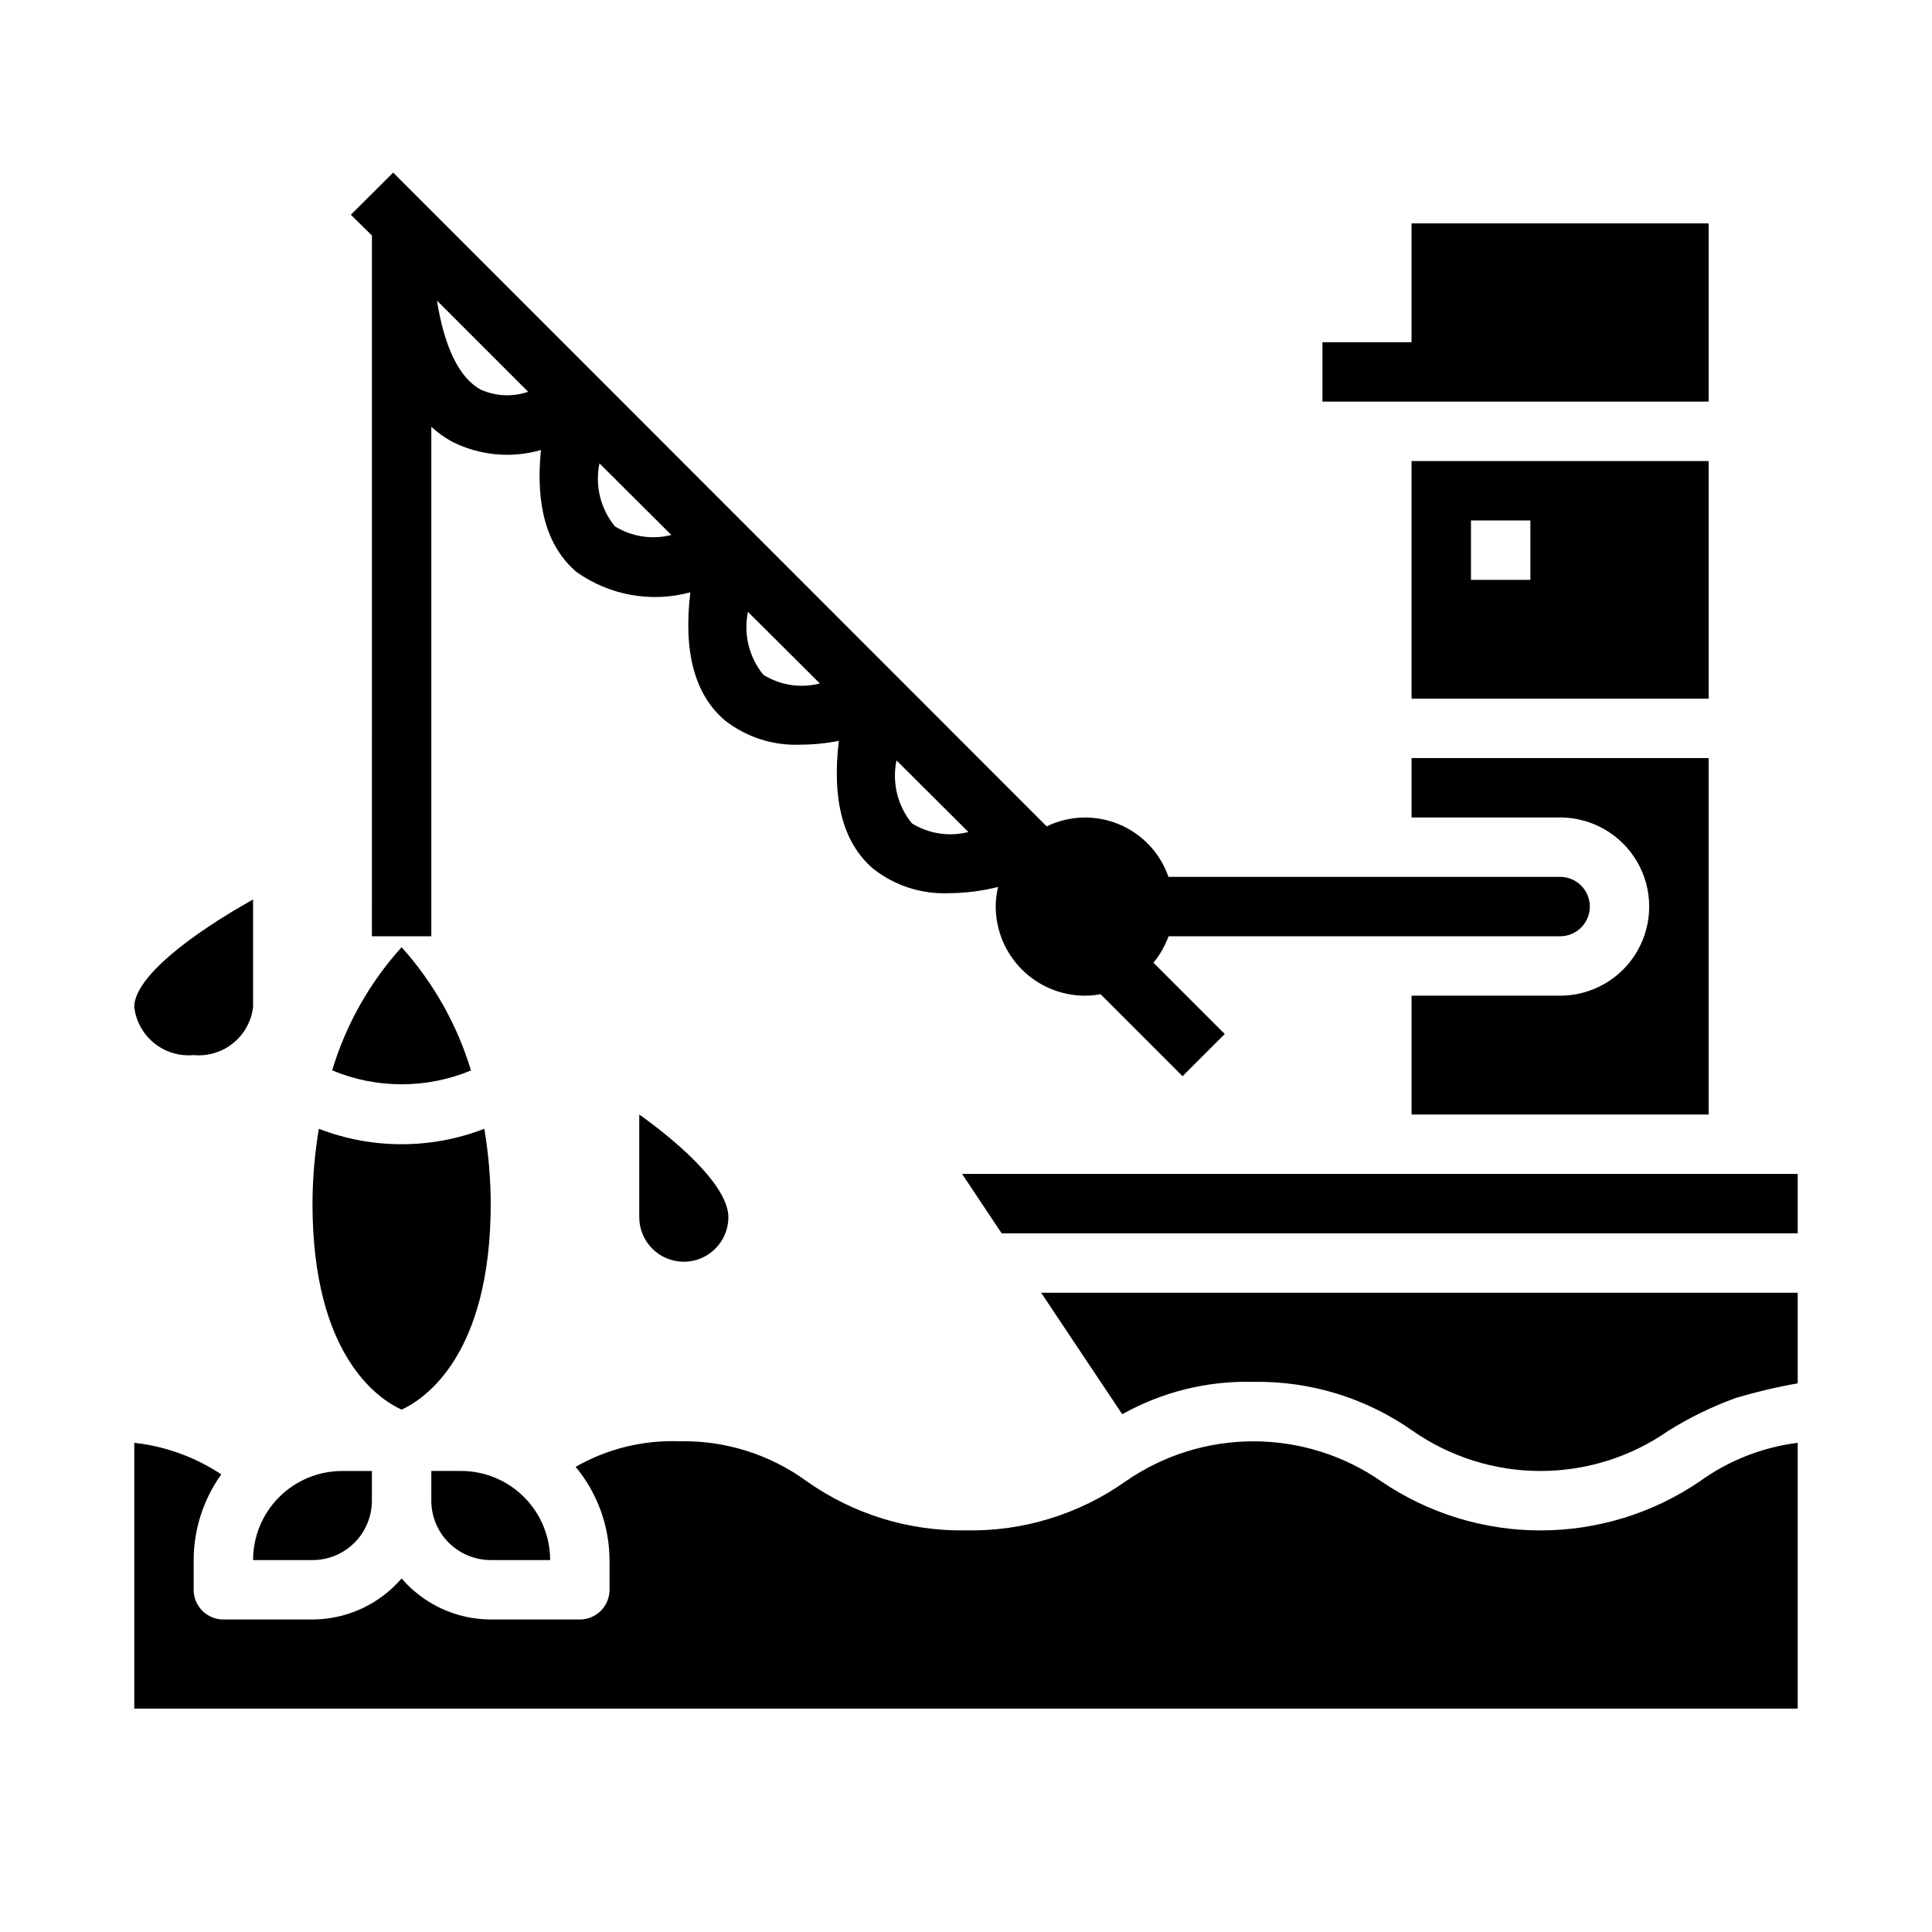
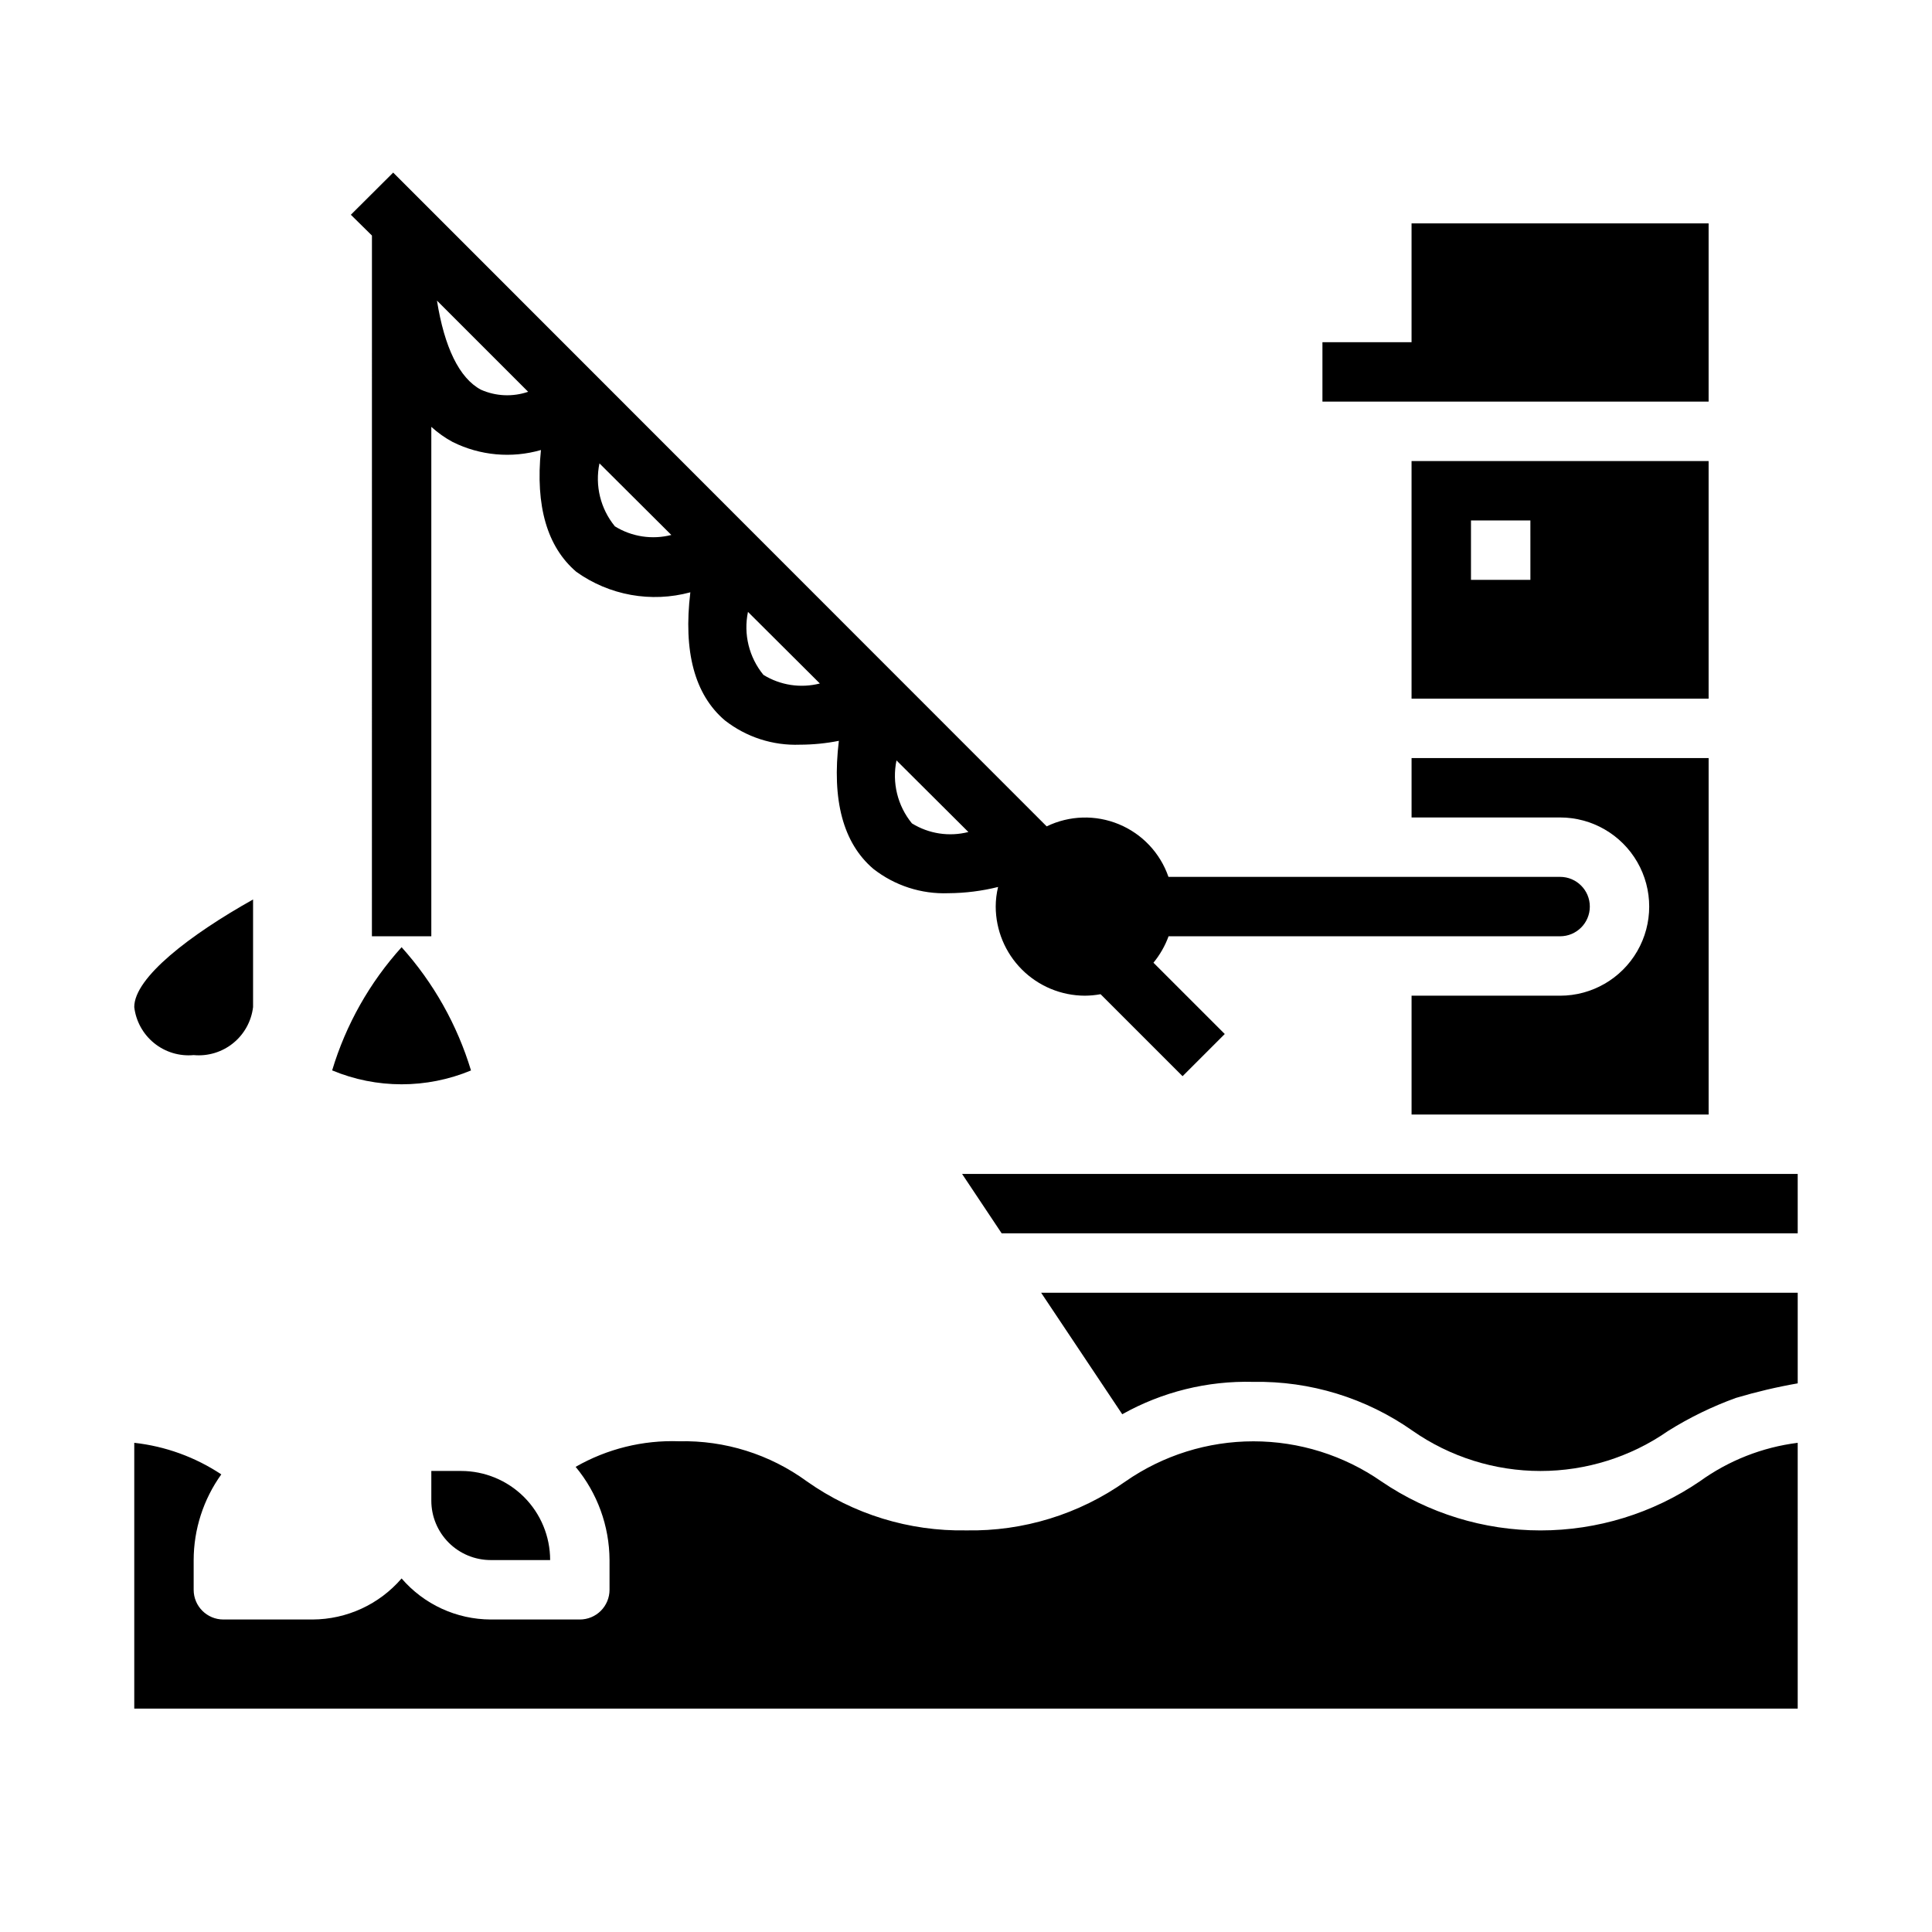
<svg xmlns="http://www.w3.org/2000/svg" fill="#000000" width="800px" height="800px" version="1.1" viewBox="144 144 512 512">
  <g>
-     <path d="m313.41 439.36v27.207-0.004c0 6.523 5.285 11.809 11.809 11.809 6.519 0 11.809-5.285 11.809-11.809 0-7.477-11.125-18.301-23.617-27.203z" />
    <path d="m195.32 423.61c3.769 0.352 7.523-0.781 10.465-3.16 2.941-2.379 4.836-5.812 5.281-9.566v-28.512c-16.656 9.328-31.488 20.672-31.488 28.512 0.445 3.754 2.34 7.188 5.281 9.566 2.941 2.379 6.695 3.512 10.461 3.16z" />
    <path d="m620.41 455.1h-221.45l10.492 15.746h210.96z" />
    <path d="m476.12 510.21c15.113-0.27 29.918 4.281 42.273 12.988 9.93 6.918 21.746 10.629 33.848 10.629 12.105 0 23.918-3.711 33.852-10.629 5.656-3.539 11.672-6.465 17.949-8.738 5.379-1.602 10.844-2.891 16.371-3.856v-24.012h-200.5l21.492 32.195v0.004c10.586-5.938 22.582-8.902 34.715-8.582z" />
    <path d="m557.44 407.87h-39.359v31.488h78.723v-94.465h-78.723v15.742h39.359c8.438 0 16.234 4.504 20.453 11.809 4.219 7.309 4.219 16.309 0 23.617s-12.016 11.809-20.453 11.809z" />
    <path d="m266.18 533.82h-7.875v7.871c0 4.176 1.66 8.18 4.613 11.133 2.953 2.953 6.957 4.609 11.133 4.609h15.742c0-6.262-2.488-12.27-6.914-16.699-4.43-4.426-10.438-6.914-16.699-6.914z" />
-     <path d="m226.81 557.44c4.176 0 8.18-1.656 11.133-4.609 2.953-2.953 4.613-6.957 4.613-11.133v-7.871h-7.871c-6.266 0-12.273 2.488-16.699 6.914-4.43 4.43-6.918 10.438-6.918 16.699z" />
    <path d="m620.41 526.36c-9.379 1.176-18.312 4.695-25.977 10.234-12.438 8.461-27.133 12.984-42.176 12.984-15.039 0-29.734-4.523-42.172-12.984-9.953-6.922-21.785-10.629-33.91-10.629-12.121 0-23.957 3.707-33.91 10.629-12.32 8.711-27.105 13.258-42.191 12.973-15.113 0.281-29.918-4.273-42.258-12.996-9.812-7.168-21.715-10.902-33.867-10.621-9.586-0.336-19.078 2.012-27.402 6.781 5.769 6.945 8.941 15.68 8.984 24.707v7.875c0 2.086-0.832 4.09-2.305 5.566-1.477 1.477-3.481 2.305-5.566 2.305h-23.617c-9.078-0.031-17.695-4-23.617-10.879-5.922 6.879-14.539 10.848-23.617 10.879h-23.613c-4.348 0-7.875-3.523-7.875-7.871v-7.875c0.016-8.148 2.574-16.086 7.324-22.711-6.914-4.586-14.82-7.457-23.066-8.367v70.441h440.83z" />
    <path d="m268.82 427.68c-3.664-12.102-9.941-23.25-18.391-32.66-8.48 9.383-14.766 20.535-18.406 32.645 11.773 4.91 25.02 4.914 36.797 0.016z" />
-     <path d="m250.43 517.57c6.062-2.793 23.617-14.375 23.617-54.602v0.004c-0.023-6.648-0.594-13.281-1.699-19.832-14.109 5.453-29.742 5.453-43.848 0-1.102 6.555-1.664 13.184-1.688 19.832 0 40.414 17.625 51.875 23.617 54.598z" />
    <path d="m596.8 266.18h-78.723v62.977l78.723-0.004zm-47.23 31.488h-15.746v-15.746h15.742z" />
    <path d="m242.56 392.12h15.742v-135c1.719 1.566 3.621 2.914 5.668 4.016 7.254 3.609 15.598 4.367 23.383 2.125-1.496 14.879 1.652 25.664 9.367 32.273 8.75 6.258 19.848 8.25 30.227 5.434-1.891 15.664 1.102 27.078 9.133 33.93 5.664 4.441 12.723 6.731 19.914 6.453 3.465-0.004 6.918-0.348 10.312-1.023-1.891 15.664 1.102 27.078 9.133 33.93 5.664 4.441 12.723 6.731 19.918 6.453 4.43-0.027 8.844-0.582 13.145-1.652-0.414 1.703-0.625 3.445-0.629 5.195 0.02 6.258 2.512 12.254 6.938 16.68 4.426 4.426 10.422 6.918 16.68 6.938 1.398-0.012 2.793-0.141 4.172-0.395l21.727 21.727 11.18-11.18-18.895-18.895v0.004c1.719-2.094 3.074-4.461 4.008-7.008h103.76c4.348 0 7.875-3.523 7.875-7.871s-3.527-7.871-7.875-7.871h-103.79c-2.18-6.312-6.957-11.391-13.129-13.945-6.168-2.559-13.137-2.356-19.145 0.562l-165.31-165.39-7.871-7.871-11.219 11.176 5.59 5.512zm139.02-46.602 19.051 18.973c-5.09 1.301-10.488 0.477-14.957-2.285-3.816-4.656-5.32-10.793-4.094-16.688zm-39.359-39.359 19.051 18.973c-5.09 1.301-10.488 0.477-14.957-2.285-3.816-4.656-5.324-10.793-4.094-16.688zm-39.359-39.359 19.051 18.973h-0.004c-5.086 1.297-10.484 0.477-14.953-2.285-3.82-4.656-5.324-10.793-4.094-16.688zm-18.895-18.973c-4.094 1.398-8.562 1.203-12.516-0.551-5.746-3.07-9.684-11.258-11.652-23.617z" />
    <path d="m596.8 203.2h-78.723v31.488h-23.617v15.742h102.34z" />
  </g>
</svg>